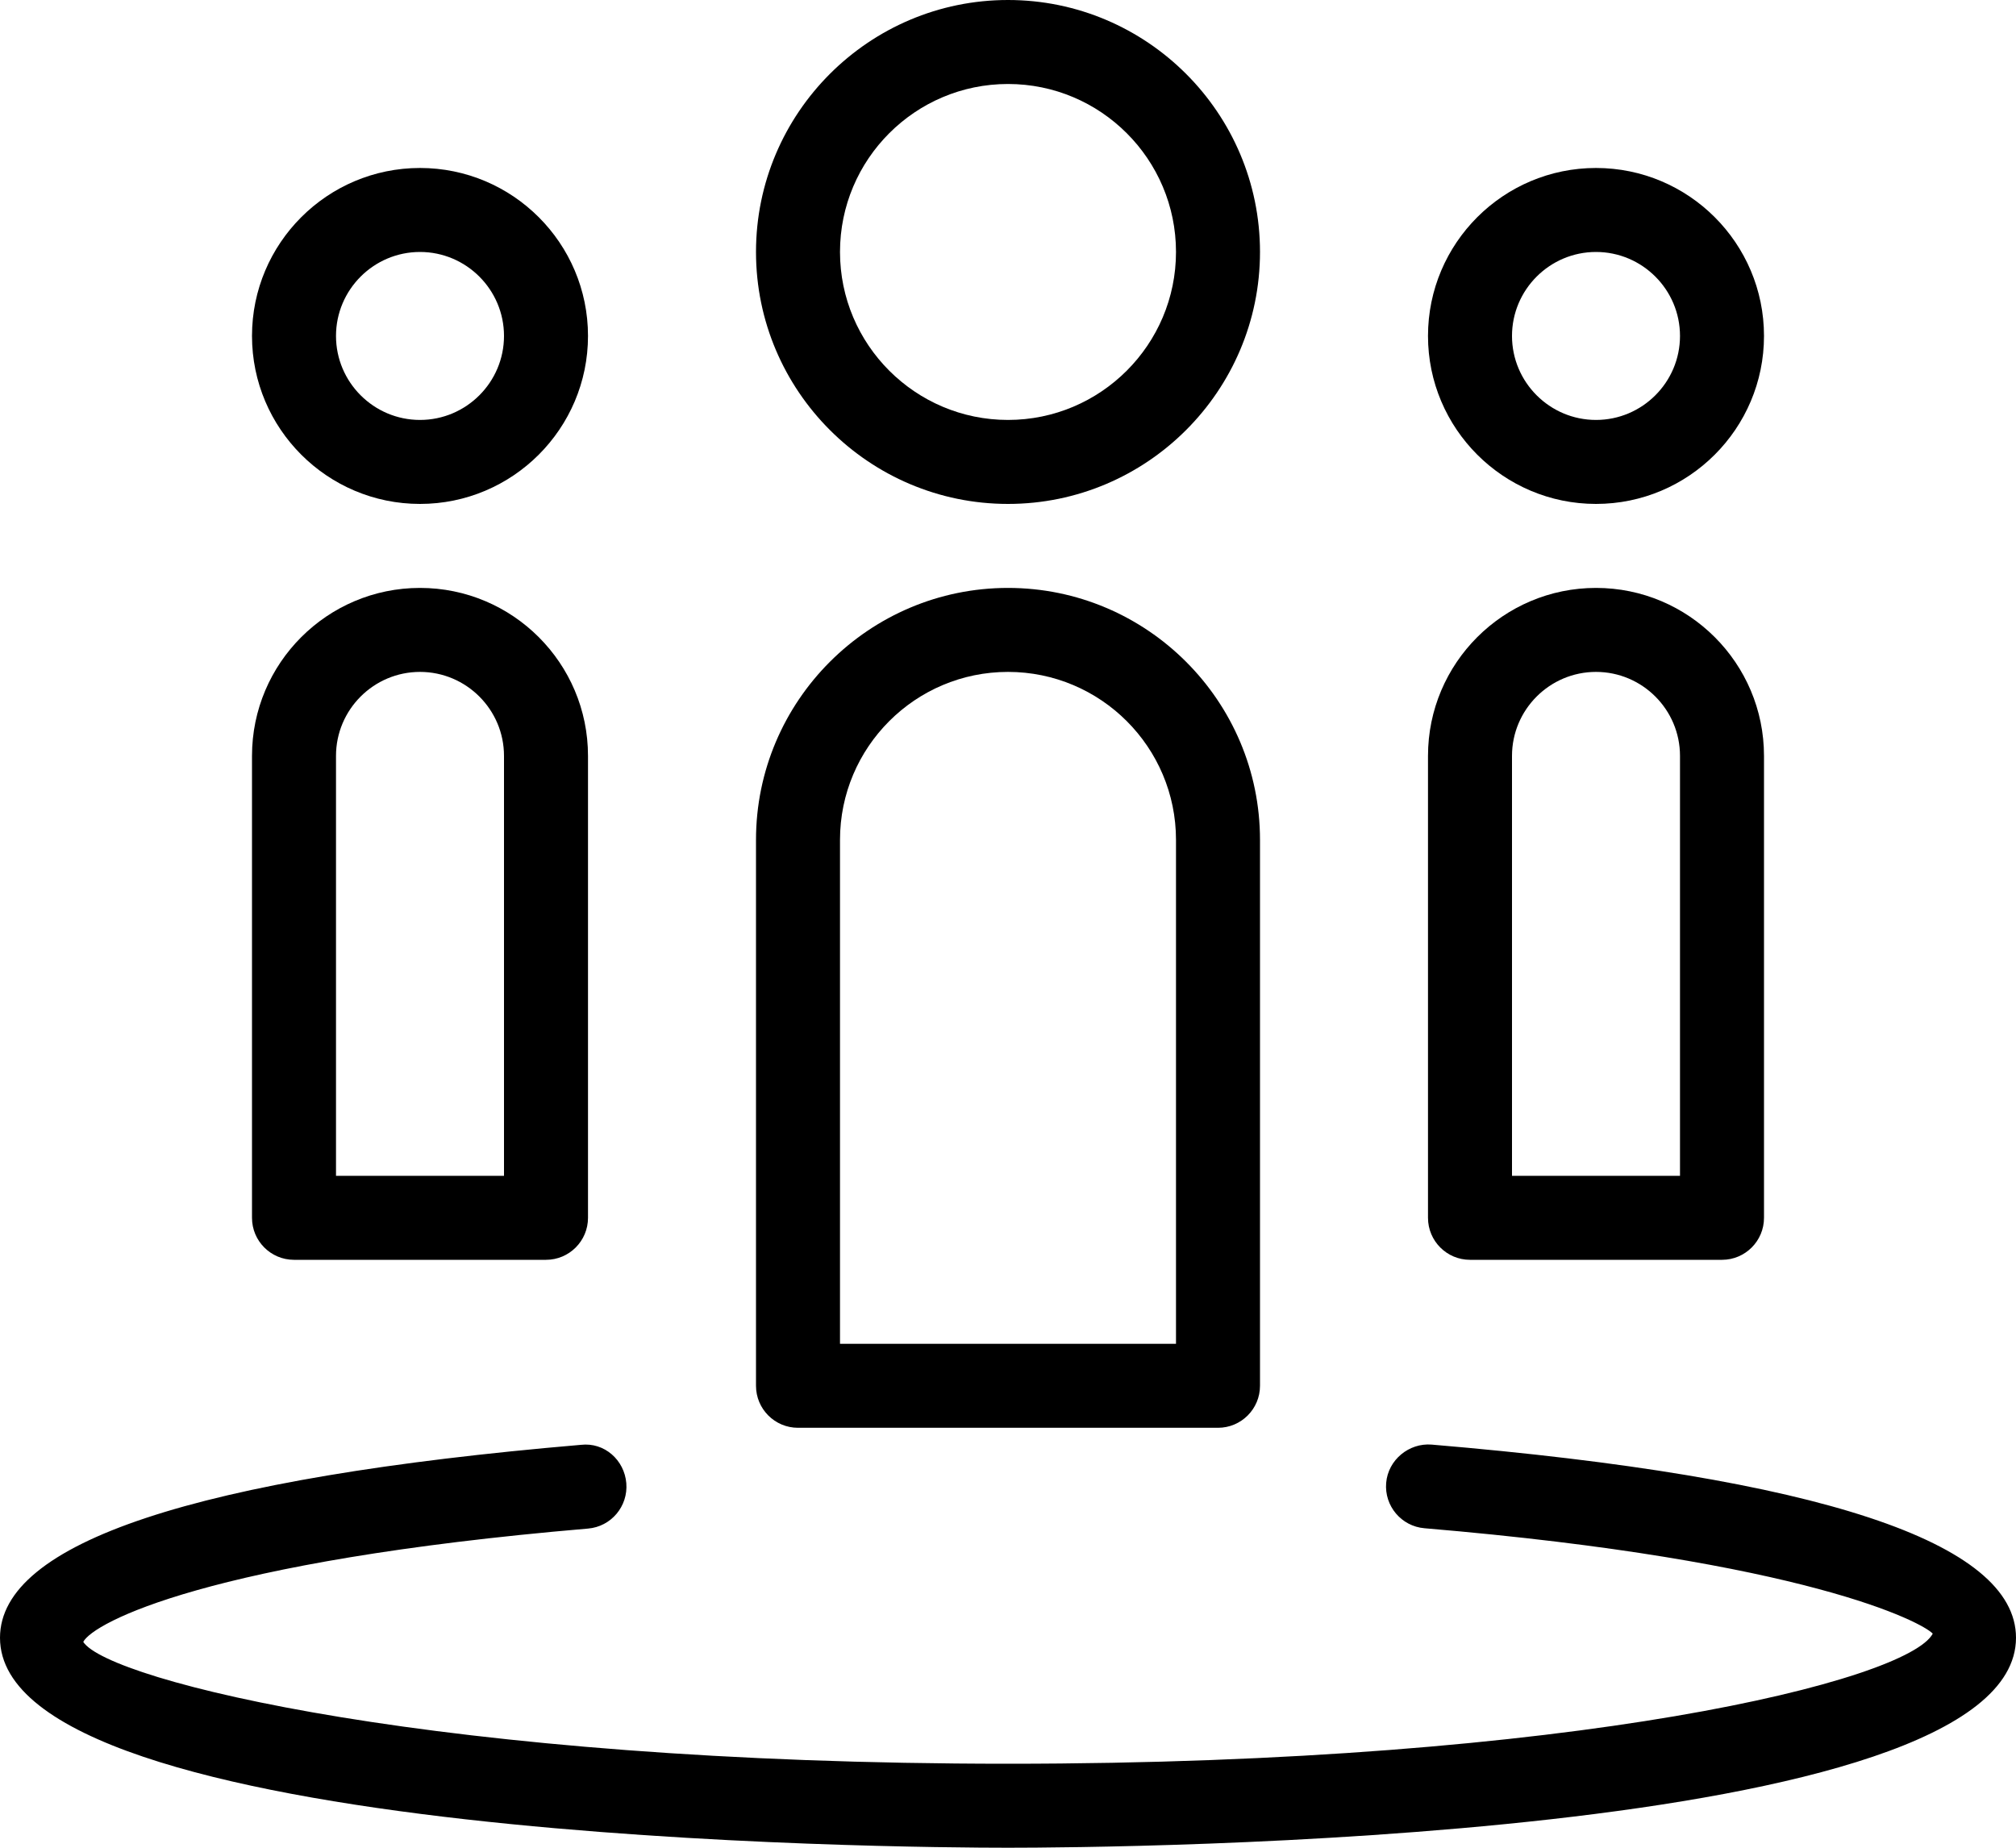
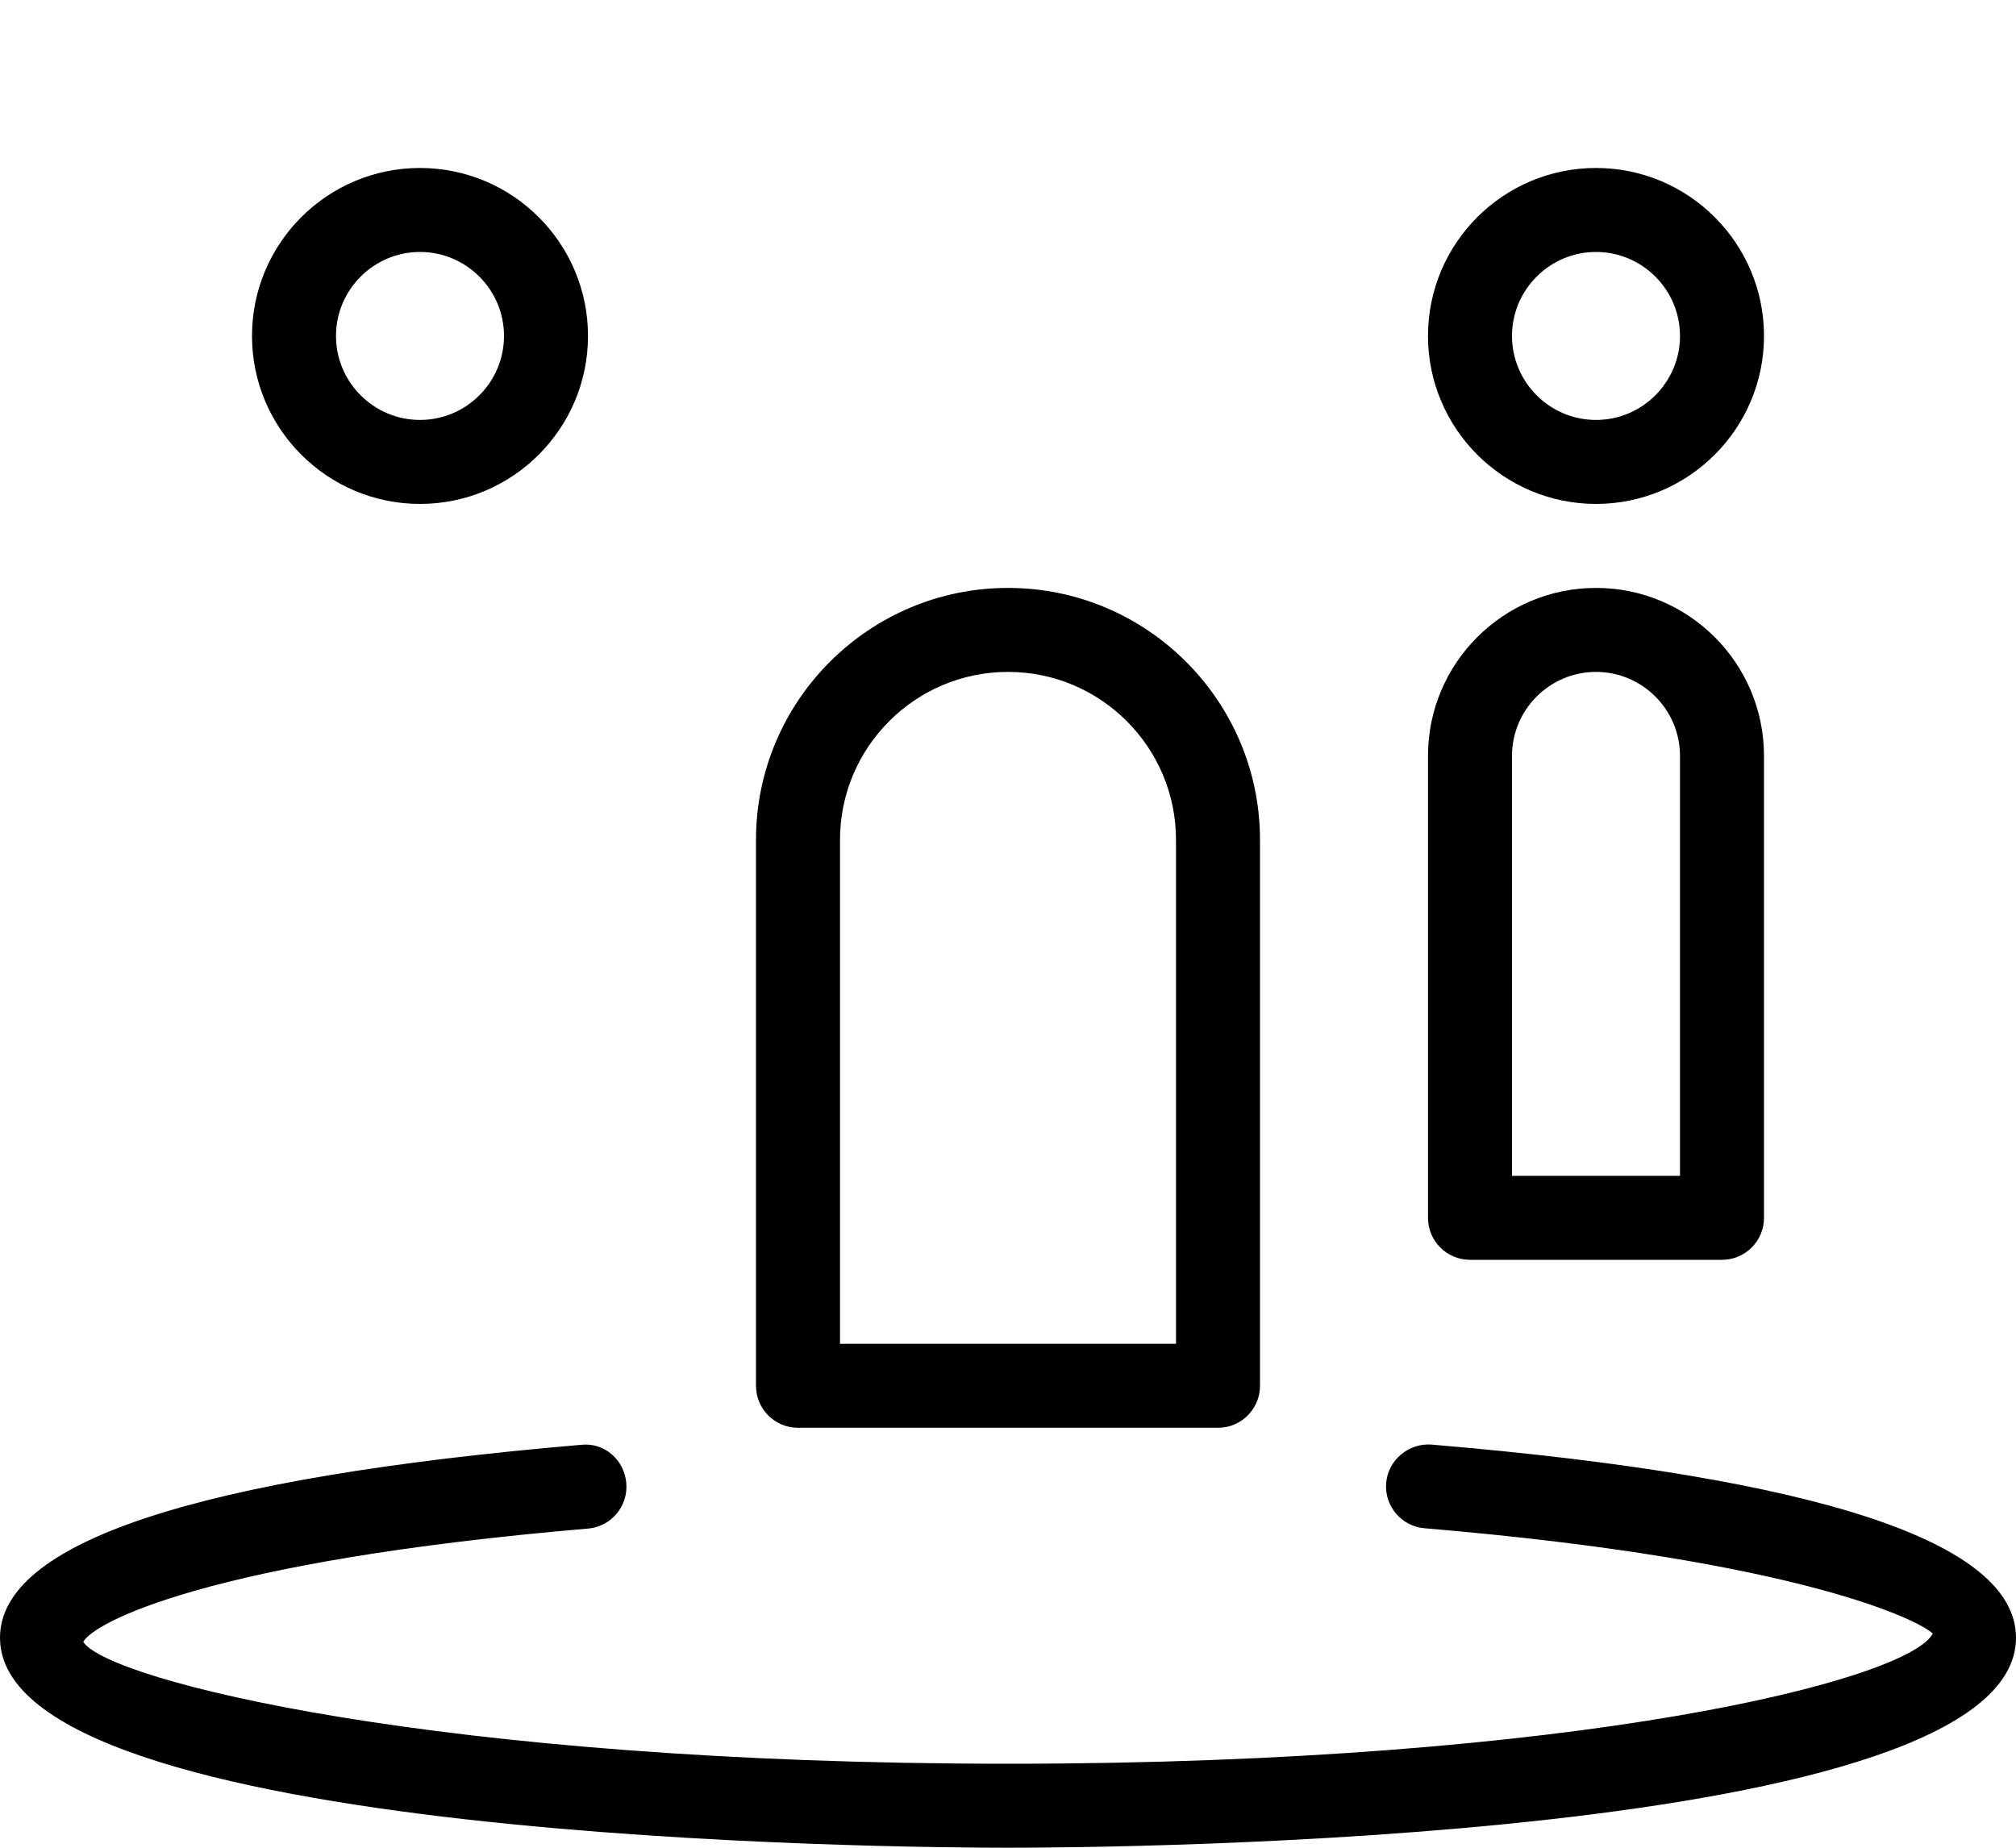
<svg xmlns="http://www.w3.org/2000/svg" xmlns:ns1="http://www.bohemiancoding.com/sketch/ns" role="img" aria-labelledby="lead" width="48px" height="44px" viewBox="0 0 48 44" version="1.1">
  <title id="lead">48_Leadership</title>
  <desc>Created with Sketch.</desc>
  <defs />
  <g id="Keywords" stroke="none" stroke-width="1" fill="none" fill-rule="evenodd" ns1:type="MSPage">
    <g id="-Keyword_set2-Copy-2" ns1:type="MSArtboardGroup" transform="translate(-54, -584)" fill="#000000">
      <g id="48_Leadership" ns1:type="MSLayerGroup" transform="translate(54, 584)">
-         <path d="M24,12 C27.308,12 30,9.308 30,6 C30,2.692 27.308,0 24,0 C20.692,0 18,2.692 18,6 C18,9.308 20.692,12 24,12 L24,12 Z M24,2 C26.206,2 28,3.792 28,6 C28,8.206 26.206,10 24,10 C21.794,10 20,8.206 20,6 C20,3.792 21.794,2 24,2 L24,2 Z" id="Fill-1" ns1:type="MSShapeGroup" />
        <path d="M38,12 C40.206,12 42,10.206 42,8 C42,5.792 40.206,4 38,4 C35.794,4 34,5.792 34,8 C34,10.206 35.794,12 38,12 L38,12 Z M38,6 C39.102,6 40,6.898 40,8 C40,9.102 39.102,10 38,10 C36.898,10 36,9.102 36,8 C36,6.898 36.898,6 38,6 L38,6 Z" id="Fill-3" ns1:type="MSShapeGroup" />
        <path d="M10,12 C12.206,12 14,10.206 14,8 C14,5.792 12.206,4 10,4 C7.794,4 6,5.792 6,8 C6,10.206 7.794,12 10,12 L10,12 Z M10,6 C11.102,6 12,6.898 12,8 C12,9.102 11.102,10 10,10 C8.898,10 8,9.102 8,8 C8,6.898 8.898,6 10,6 L10,6 Z" id="Fill-4" ns1:type="MSShapeGroup" />
        <path d="M34.084,34.4 C33.548,34.358 33.05,34.762 33.004,35.312 C32.958,35.862 33.366,36.346 33.916,36.392 C43.032,37.162 45.776,38.64 46.018,38.902 C45.43,40.014 37.57,42 24,42 C10.432,42 2.57,40.014 1.982,39.098 C2.222,38.642 4.948,37.172 14,36.4 C14.55,36.354 14.958,35.87 14.912,35.318 C14.866,34.768 14.392,34.34 13.83,34.406 C4.654,35.19 0,36.734 0,39 C0,43.86 21.544,44 24,44 C26.456,44 48,43.86 48,39 C48,36.726 43.318,35.178 34.084,34.4" id="Fill-5" ns1:type="MSShapeGroup" />
        <path d="M19,34 L29,34 C29.552,34 30,33.552 30,33 L30,20 C30,16.692 27.308,14 24,14 C20.692,14 18,16.692 18,20 L18,33 C18,33.552 18.448,34 19,34 L19,34 Z M20,20 C20,17.792 21.794,16 24,16 C26.206,16 28,17.792 28,20 L28,32 L20,32 L20,20 L20,20 Z" id="Fill-6" ns1:type="MSShapeGroup" />
        <path d="M35,30 L41,30 C41.552,30 42,29.552 42,29 L42,18 C42,15.792 40.206,14 38,14 C35.794,14 34,15.792 34,18 L34,29 C34,29.552 34.448,30 35,30 L35,30 Z M36,18 C36,16.898 36.898,16 38,16 C39.102,16 40,16.898 40,18 L40,28 L36,28 L36,18 L36,18 Z" id="Fill-7" ns1:type="MSShapeGroup" />
-         <path d="M7,30 L13,30 C13.552,30 14,29.552 14,29 L14,18 C14,15.792 12.206,14 10,14 C7.794,14 6,15.792 6,18 L6,29 C6,29.552 6.448,30 7,30 L7,30 Z M8,18 C8,16.898 8.898,16 10,16 C11.102,16 12,16.898 12,18 L12,28 L8,28 L8,18 L8,18 Z" id="Fill-8" ns1:type="MSShapeGroup" />
      </g>
    </g>
  </g>
</svg>